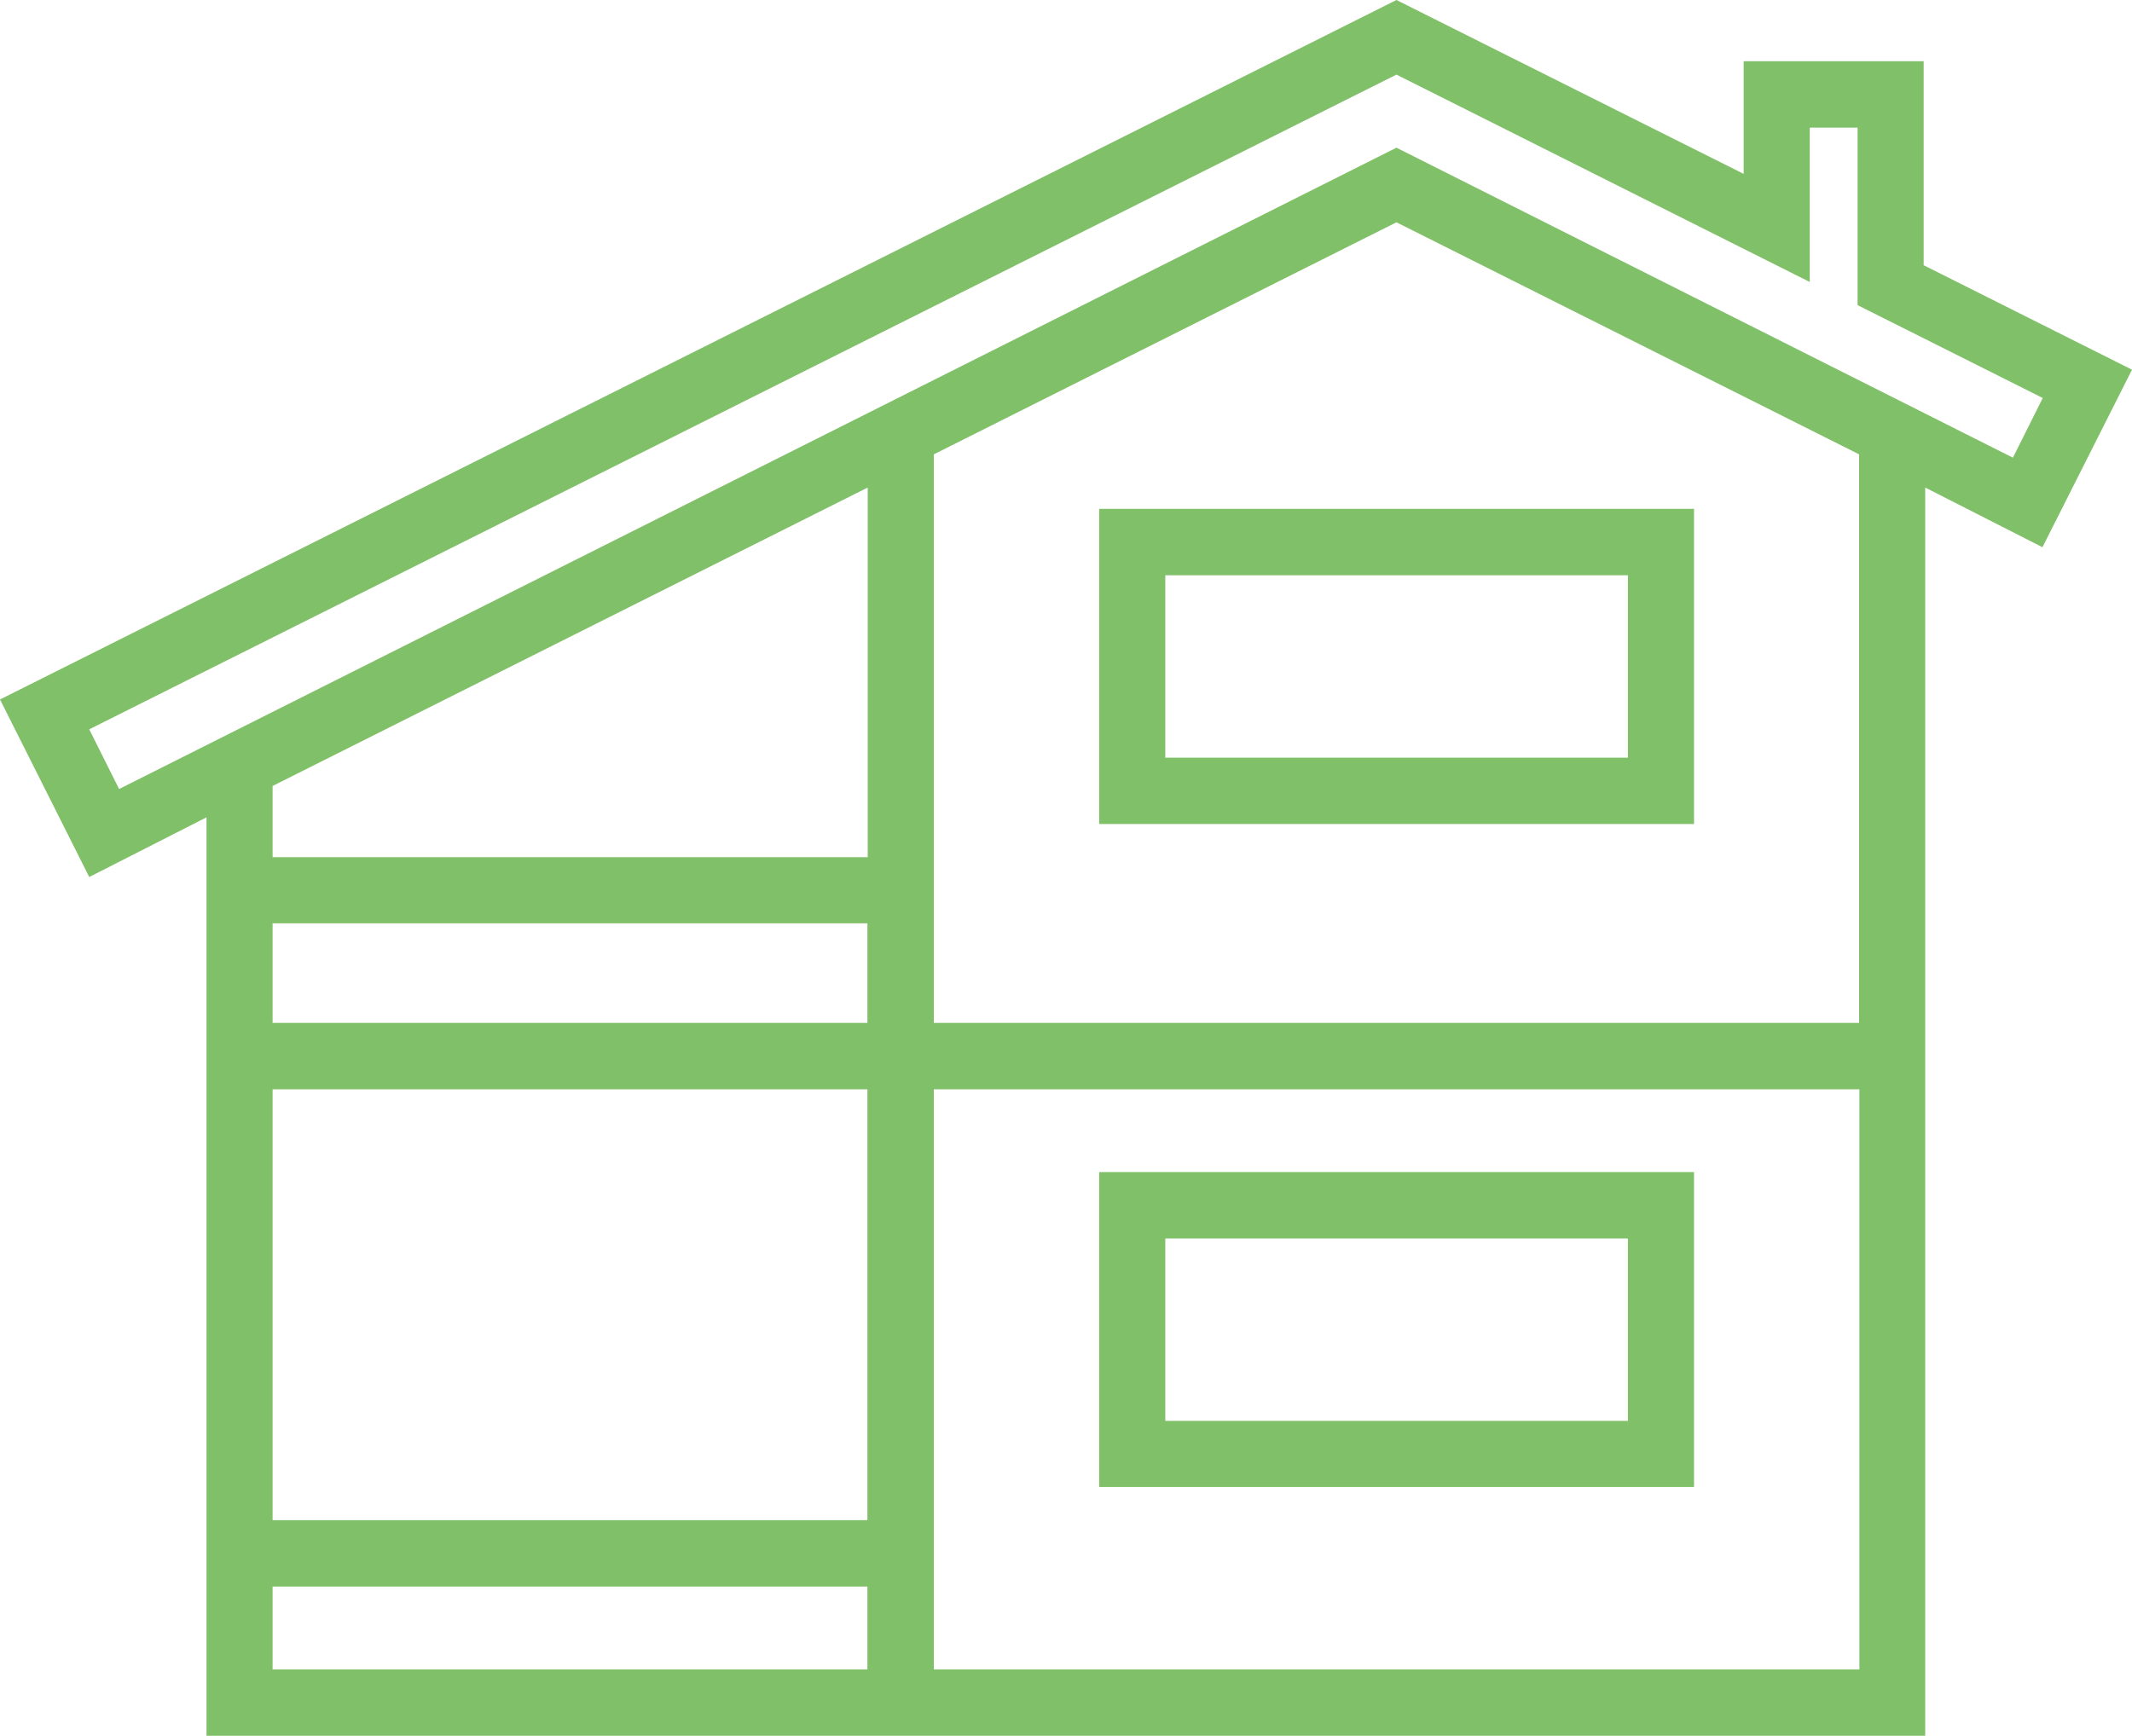
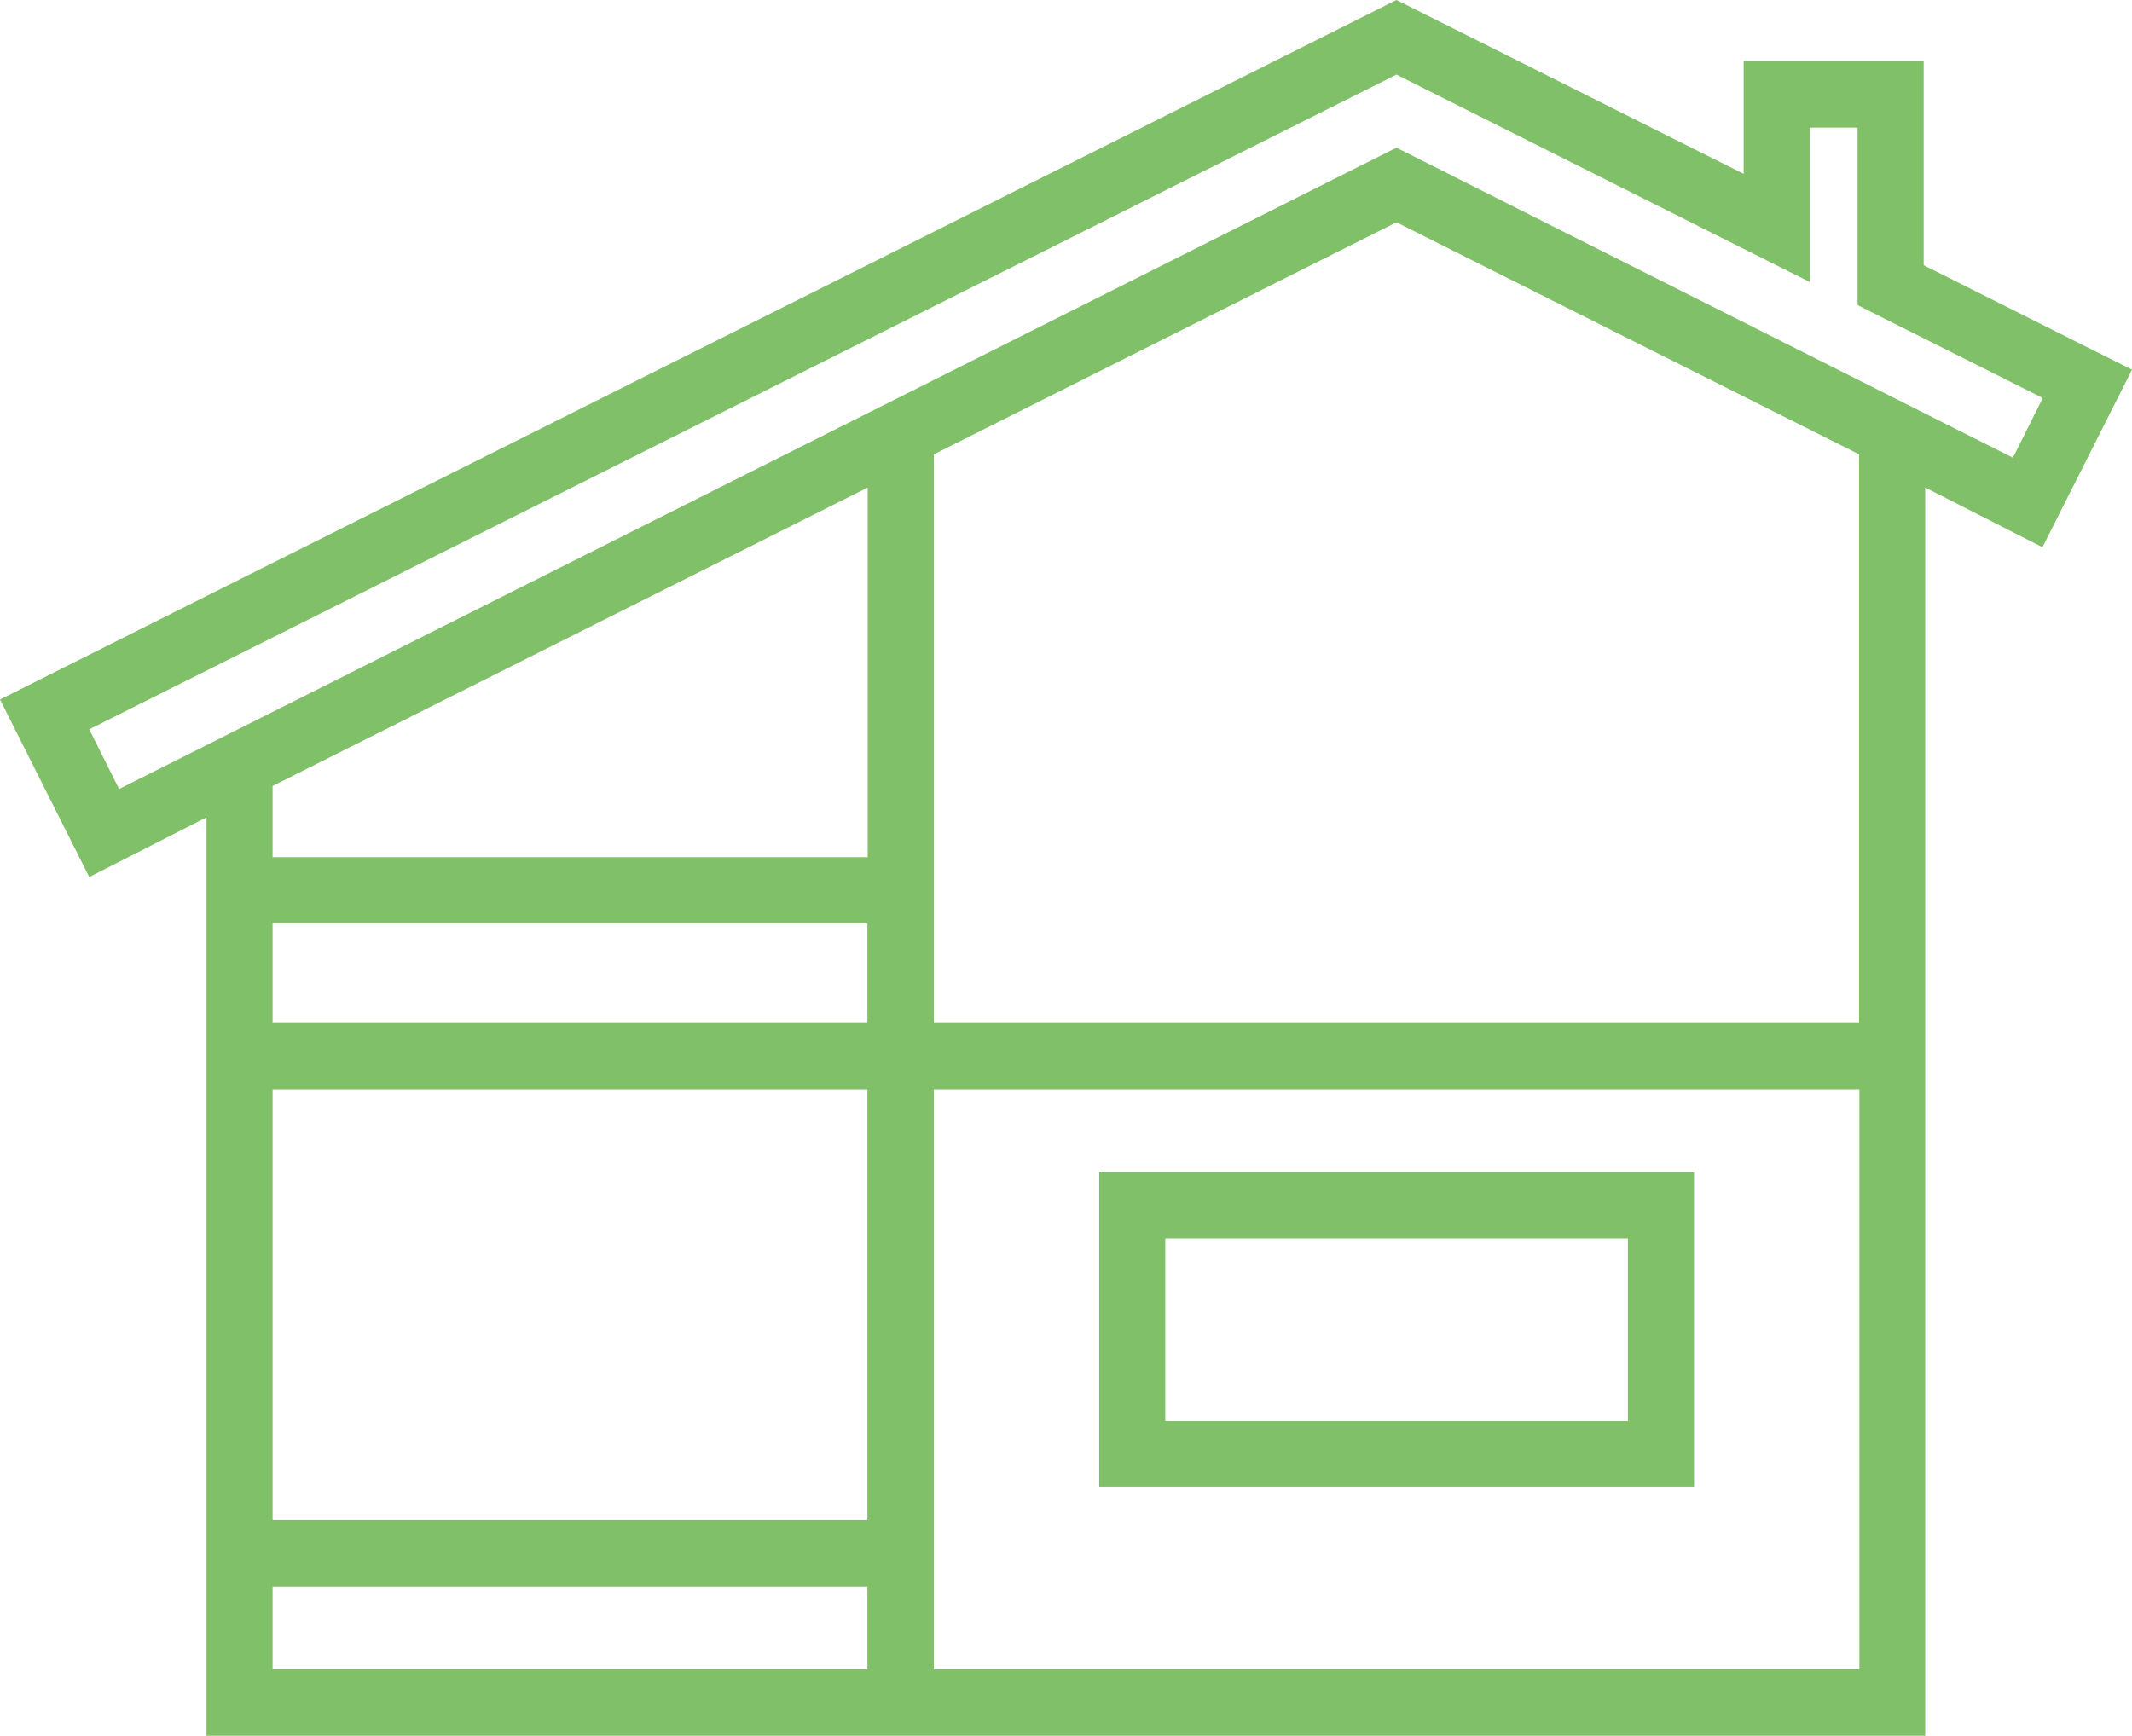
<svg xmlns="http://www.w3.org/2000/svg" version="1.1" id="Layer_1" x="0px" y="0px" width="70px" height="57px" viewBox="0 0 70 57" style="enable-background:new 0 0 70 57;" xml:space="preserve">
  <g>
    <path style="fill:#80C068;" d="M63.16,2.01h-5.91v3.7L45.85,0L0,22.97l2.93,5.83l3.85-1.96V57h56.43V16.01l3.85,1.96L70,12.14   l-6.84-3.43V2.01z M28.49,16.01v12.14H8.95v-2.34L28.49,16.01z M28.49,49.92H8.95V35.77h19.53V49.92z M8.95,33.59v-3.27h19.53v3.27   H8.95z M8.95,52.1h19.53v2.72H8.95V52.1z M30.66,54.82V35.77h30.39v19.05H30.66z M61.05,33.59H30.66V14.92L45.85,7.3l15.19,7.62   V33.59z M67.07,13.07l-0.98,1.96L45.85,4.85L3.91,25.91l-0.98-1.96l42.92-21.5l13.57,6.81V4.19h1.57v5.83L67.07,13.07z" />
-     <path style="fill:#80C068;" d="M36.09,48.83h19.53V38.49H36.09V48.83z M38.26,40.67h15.19v5.99H38.26V40.67z" />
-     <path style="fill:#80C068;" d="M36.09,27.06h19.53V16.71H36.09V27.06z M38.26,18.89h15.19v5.99H38.26V18.89z" />
+     <path style="fill:#80C068;" d="M36.09,48.83h19.53V38.49H36.09z M38.26,40.67h15.19v5.99H38.26V40.67z" />
  </g>
</svg>